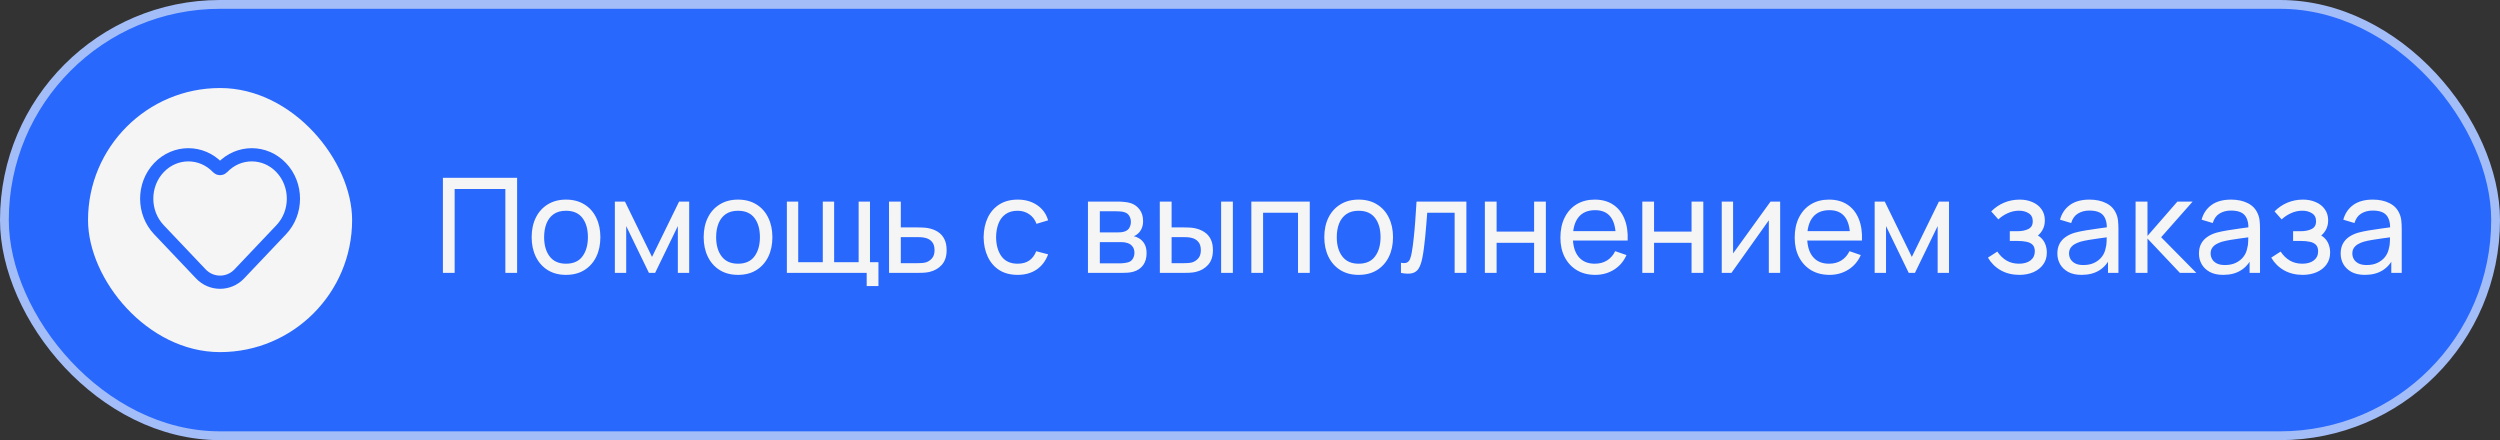
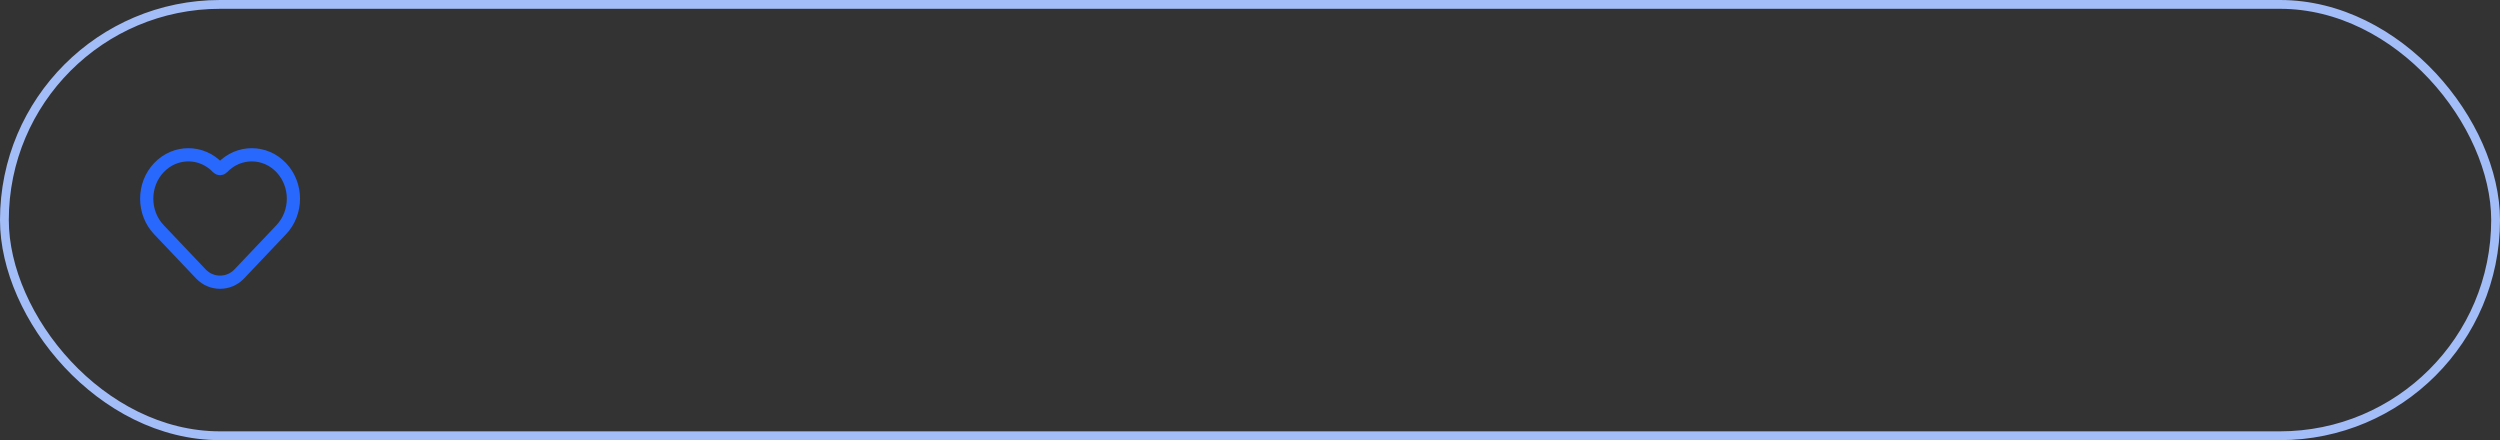
<svg xmlns="http://www.w3.org/2000/svg" width="284" height="50" viewBox="0 0 284 50" fill="none">
  <rect x="0" y="0" width="284" height="50" fill="#333333" stroke="none" />
-   <rect x="0.5" y="0.5" width="283" height="49" rx="24.5" fill="#2868FD" />
  <rect x="0.5" y="0.5" width="283" height="49" rx="24.5" stroke="#A3BDF8" />
-   <rect x="10" y="10" width="30" height="30" rx="15" fill="#F5F5F5" />
  <path d="M18.052 26.095L22.824 31.123C24.007 32.37 25.993 32.37 27.176 31.123L31.948 26.095C33.795 24.148 33.795 20.991 31.948 19.044C30.1 17.097 27.105 17.097 25.257 19.044V19.044C25.117 19.191 24.883 19.191 24.743 19.044V19.044C22.895 17.097 19.9 17.097 18.052 19.044C16.205 20.991 16.205 24.148 18.052 26.095Z" stroke="#2868FD" stroke-width="1.5" />
-   <path d="M50.314 31V20.2H58.744V31H57.409V21.468H51.649V31H50.314ZM64.296 31.225C63.491 31.225 62.796 31.043 62.211 30.677C61.631 30.312 61.183 29.808 60.868 29.163C60.553 28.517 60.396 27.777 60.396 26.942C60.396 26.093 60.556 25.348 60.876 24.707C61.196 24.067 61.648 23.57 62.233 23.215C62.818 22.855 63.506 22.675 64.296 22.675C65.106 22.675 65.803 22.858 66.388 23.223C66.973 23.582 67.421 24.085 67.731 24.73C68.046 25.37 68.203 26.108 68.203 26.942C68.203 27.788 68.046 28.532 67.731 29.177C67.416 29.817 66.966 30.32 66.381 30.685C65.796 31.045 65.101 31.225 64.296 31.225ZM64.296 29.957C65.136 29.957 65.761 29.677 66.171 29.117C66.581 28.558 66.786 27.832 66.786 26.942C66.786 26.027 66.578 25.3 66.163 24.76C65.748 24.215 65.126 23.942 64.296 23.942C63.731 23.942 63.266 24.07 62.901 24.325C62.536 24.58 62.263 24.933 62.083 25.383C61.903 25.832 61.813 26.352 61.813 26.942C61.813 27.852 62.023 28.582 62.443 29.133C62.863 29.683 63.481 29.957 64.296 29.957ZM69.847 31V22.9H70.995L74.07 29.185L77.145 22.9H78.292V31H77.002V25.683L74.422 31H73.717L71.137 25.683V31H69.847ZM83.837 31.225C83.032 31.225 82.337 31.043 81.752 30.677C81.172 30.312 80.724 29.808 80.409 29.163C80.094 28.517 79.937 27.777 79.937 26.942C79.937 26.093 80.097 25.348 80.417 24.707C80.737 24.067 81.189 23.57 81.774 23.215C82.359 22.855 83.047 22.675 83.837 22.675C84.647 22.675 85.344 22.858 85.929 23.223C86.514 23.582 86.962 24.085 87.272 24.73C87.587 25.37 87.744 26.108 87.744 26.942C87.744 27.788 87.587 28.532 87.272 29.177C86.957 29.817 86.507 30.32 85.922 30.685C85.337 31.045 84.642 31.225 83.837 31.225ZM83.837 29.957C84.677 29.957 85.302 29.677 85.712 29.117C86.122 28.558 86.327 27.832 86.327 26.942C86.327 26.027 86.119 25.3 85.704 24.76C85.289 24.215 84.667 23.942 83.837 23.942C83.272 23.942 82.807 24.07 82.442 24.325C82.077 24.58 81.804 24.933 81.624 25.383C81.444 25.832 81.354 26.352 81.354 26.942C81.354 27.852 81.564 28.582 81.984 29.133C82.404 29.683 83.022 29.957 83.837 29.957ZM98.456 32.5V31H89.388V22.9H90.678V29.785H93.468V22.9H94.758V29.785H97.541V22.9H98.831V29.785H99.791V32.5H98.456ZM100.997 31L100.99 22.9H102.332V25.832H104.08C104.315 25.832 104.555 25.837 104.8 25.848C105.045 25.858 105.257 25.88 105.437 25.915C105.857 25.995 106.225 26.135 106.54 26.335C106.855 26.535 107.1 26.808 107.275 27.152C107.45 27.492 107.537 27.915 107.537 28.42C107.537 29.12 107.355 29.675 106.99 30.085C106.63 30.49 106.157 30.76 105.572 30.895C105.372 30.94 105.142 30.97 104.882 30.985C104.627 30.995 104.385 31 104.155 31H100.997ZM102.332 29.898H104.177C104.327 29.898 104.495 29.892 104.68 29.883C104.865 29.872 105.03 29.848 105.175 29.808C105.43 29.733 105.657 29.585 105.857 29.365C106.062 29.145 106.165 28.83 106.165 28.42C106.165 28.005 106.065 27.685 105.865 27.46C105.67 27.235 105.412 27.087 105.092 27.017C104.947 26.983 104.795 26.96 104.635 26.95C104.475 26.94 104.322 26.935 104.177 26.935H102.332V29.898ZM115.601 31.225C114.781 31.225 114.084 31.043 113.509 30.677C112.939 30.308 112.504 29.8 112.204 29.155C111.904 28.51 111.749 27.775 111.739 26.95C111.749 26.105 111.906 25.363 112.211 24.723C112.521 24.078 112.964 23.575 113.539 23.215C114.114 22.855 114.806 22.675 115.616 22.675C116.471 22.675 117.206 22.885 117.821 23.305C118.441 23.725 118.856 24.3 119.066 25.03L117.746 25.427C117.576 24.957 117.299 24.593 116.914 24.332C116.534 24.073 116.096 23.942 115.601 23.942C115.046 23.942 114.589 24.073 114.229 24.332C113.869 24.587 113.601 24.942 113.426 25.398C113.251 25.848 113.161 26.365 113.156 26.95C113.166 27.85 113.374 28.578 113.779 29.133C114.189 29.683 114.796 29.957 115.601 29.957C116.131 29.957 116.571 29.837 116.921 29.598C117.271 29.352 117.536 29 117.716 28.54L119.066 28.892C118.786 29.648 118.349 30.225 117.754 30.625C117.159 31.025 116.441 31.225 115.601 31.225ZM123.592 31V22.9H127.042C127.247 22.9 127.467 22.913 127.702 22.938C127.942 22.957 128.16 22.995 128.355 23.05C128.79 23.165 129.147 23.402 129.427 23.762C129.712 24.117 129.855 24.567 129.855 25.113C129.855 25.418 129.807 25.683 129.712 25.907C129.622 26.133 129.492 26.328 129.322 26.492C129.247 26.567 129.165 26.635 129.075 26.695C128.985 26.755 128.895 26.802 128.805 26.837C128.98 26.867 129.157 26.935 129.337 27.04C129.622 27.195 129.845 27.413 130.005 27.692C130.17 27.973 130.252 28.33 130.252 28.765C130.252 29.315 130.12 29.77 129.855 30.13C129.59 30.485 129.225 30.73 128.76 30.865C128.565 30.92 128.35 30.957 128.115 30.977C127.88 30.992 127.652 31 127.432 31H123.592ZM124.942 29.913H127.357C127.462 29.913 127.587 29.902 127.732 29.883C127.882 29.863 128.015 29.837 128.13 29.808C128.39 29.733 128.577 29.593 128.692 29.387C128.812 29.183 128.872 28.96 128.872 28.72C128.872 28.4 128.782 28.14 128.602 27.94C128.427 27.74 128.195 27.615 127.905 27.565C127.8 27.535 127.685 27.517 127.56 27.512C127.44 27.508 127.332 27.505 127.237 27.505H124.942V29.913ZM124.942 26.402H126.952C127.092 26.402 127.24 26.395 127.395 26.38C127.55 26.36 127.685 26.328 127.8 26.282C128.03 26.198 128.197 26.058 128.302 25.863C128.412 25.663 128.467 25.445 128.467 25.21C128.467 24.95 128.407 24.723 128.287 24.527C128.172 24.328 127.995 24.19 127.755 24.115C127.595 24.055 127.415 24.023 127.215 24.017C127.02 24.008 126.895 24.003 126.84 24.003H124.942V26.402ZM131.759 31L131.751 22.9H133.094V25.832H134.331C134.566 25.832 134.806 25.837 135.051 25.848C135.296 25.858 135.509 25.88 135.689 25.915C136.109 26 136.476 26.142 136.791 26.343C137.106 26.543 137.351 26.812 137.526 27.152C137.701 27.492 137.789 27.915 137.789 28.42C137.789 29.12 137.606 29.675 137.241 30.085C136.881 30.49 136.409 30.76 135.824 30.895C135.624 30.94 135.394 30.97 135.134 30.985C134.879 30.995 134.636 31 134.406 31H131.759ZM133.094 29.898H134.429C134.579 29.898 134.746 29.892 134.931 29.883C135.116 29.872 135.281 29.848 135.426 29.808C135.681 29.733 135.909 29.585 136.109 29.365C136.314 29.145 136.416 28.83 136.416 28.42C136.416 28.005 136.316 27.685 136.116 27.46C135.921 27.235 135.664 27.087 135.344 27.017C135.199 26.983 135.046 26.96 134.886 26.95C134.726 26.94 134.574 26.935 134.429 26.935H133.094V29.898ZM138.719 31V22.9H140.054V31H138.719ZM142.152 31V22.9H148.789V31H147.454V24.168H143.487V31H142.152ZM154.34 31.225C153.535 31.225 152.84 31.043 152.255 30.677C151.675 30.312 151.227 29.808 150.912 29.163C150.597 28.517 150.44 27.777 150.44 26.942C150.44 26.093 150.6 25.348 150.92 24.707C151.24 24.067 151.692 23.57 152.277 23.215C152.862 22.855 153.55 22.675 154.34 22.675C155.15 22.675 155.847 22.858 156.432 23.223C157.017 23.582 157.465 24.085 157.775 24.73C158.09 25.37 158.247 26.108 158.247 26.942C158.247 27.788 158.09 28.532 157.775 29.177C157.46 29.817 157.01 30.32 156.425 30.685C155.84 31.045 155.145 31.225 154.34 31.225ZM154.34 29.957C155.18 29.957 155.805 29.677 156.215 29.117C156.625 28.558 156.83 27.832 156.83 26.942C156.83 26.027 156.622 25.3 156.207 24.76C155.792 24.215 155.17 23.942 154.34 23.942C153.775 23.942 153.31 24.07 152.945 24.325C152.58 24.58 152.307 24.933 152.127 25.383C151.947 25.832 151.857 26.352 151.857 26.942C151.857 27.852 152.067 28.582 152.487 29.133C152.907 29.683 153.525 29.957 154.34 29.957ZM159.149 31V29.852C159.449 29.907 159.676 29.898 159.831 29.823C159.991 29.742 160.109 29.605 160.184 29.41C160.264 29.21 160.329 28.96 160.379 28.66C160.464 28.185 160.536 27.655 160.596 27.07C160.661 26.485 160.719 25.845 160.769 25.15C160.824 24.45 160.874 23.7 160.919 22.9H166.581V31H165.246V24.168H162.134C162.104 24.628 162.066 25.1 162.021 25.585C161.981 26.07 161.939 26.543 161.894 27.003C161.849 27.457 161.799 27.883 161.744 28.277C161.694 28.668 161.639 29.005 161.579 29.29C161.484 29.78 161.351 30.172 161.181 30.468C161.011 30.758 160.766 30.945 160.446 31.03C160.126 31.12 159.694 31.11 159.149 31ZM168.68 31V22.9H170.015V26.312H174.275V22.9H175.61V31H174.275V27.58H170.015V31H168.68ZM181.221 31.225C180.426 31.225 179.731 31.05 179.136 30.7C178.546 30.345 178.086 29.852 177.756 29.223C177.426 28.587 177.261 27.848 177.261 27.003C177.261 26.117 177.424 25.352 177.749 24.707C178.074 24.058 178.526 23.558 179.106 23.207C179.691 22.852 180.376 22.675 181.161 22.675C181.976 22.675 182.669 22.863 183.239 23.238C183.814 23.613 184.244 24.148 184.529 24.843C184.819 25.538 184.944 26.365 184.904 27.325H183.554V26.845C183.539 25.85 183.336 25.108 182.946 24.617C182.556 24.122 181.976 23.875 181.206 23.875C180.381 23.875 179.754 24.14 179.324 24.67C178.894 25.2 178.679 25.96 178.679 26.95C178.679 27.905 178.894 28.645 179.324 29.17C179.754 29.695 180.366 29.957 181.161 29.957C181.696 29.957 182.161 29.835 182.556 29.59C182.951 29.345 183.261 28.992 183.486 28.532L184.769 28.975C184.454 29.69 183.979 30.245 183.344 30.64C182.714 31.03 182.006 31.225 181.221 31.225ZM178.229 27.325V26.253H184.214V27.325H178.229ZM186.566 31V22.9H187.901V26.312H192.161V22.9H193.496V31H192.161V27.58H187.901V31H186.566ZM202.227 22.9V31H200.937V25.03L196.692 31H195.589V22.9H196.879V28.788L201.132 22.9H202.227ZM207.837 31.225C207.042 31.225 206.347 31.05 205.752 30.7C205.162 30.345 204.702 29.852 204.372 29.223C204.042 28.587 203.877 27.848 203.877 27.003C203.877 26.117 204.04 25.352 204.365 24.707C204.69 24.058 205.142 23.558 205.722 23.207C206.307 22.852 206.992 22.675 207.777 22.675C208.592 22.675 209.285 22.863 209.855 23.238C210.43 23.613 210.86 24.148 211.145 24.843C211.435 25.538 211.56 26.365 211.52 27.325H210.17V26.845C210.155 25.85 209.952 25.108 209.562 24.617C209.172 24.122 208.592 23.875 207.822 23.875C206.997 23.875 206.37 24.14 205.94 24.67C205.51 25.2 205.295 25.96 205.295 26.95C205.295 27.905 205.51 28.645 205.94 29.17C206.37 29.695 206.982 29.957 207.777 29.957C208.312 29.957 208.777 29.835 209.172 29.59C209.567 29.345 209.877 28.992 210.102 28.532L211.385 28.975C211.07 29.69 210.595 30.245 209.96 30.64C209.33 31.03 208.622 31.225 207.837 31.225ZM204.845 27.325V26.253H210.83V27.325H204.845ZM212.962 31V22.9H214.11L217.185 29.185L220.26 22.9H221.407V31H220.117V25.683L217.537 31H216.832L214.252 25.683V31H212.962ZM229.408 31.225C228.608 31.225 227.9 31.052 227.285 30.707C226.67 30.358 226.185 29.878 225.83 29.267L226.895 28.578C227.19 29.023 227.543 29.365 227.953 29.605C228.363 29.84 228.83 29.957 229.355 29.957C229.905 29.957 230.343 29.832 230.668 29.582C230.993 29.328 231.155 28.985 231.155 28.555C231.155 28.235 231.075 27.99 230.915 27.82C230.755 27.65 230.525 27.532 230.225 27.468C229.925 27.402 229.568 27.37 229.153 27.37H228.313V26.267H229.145C229.67 26.267 230.098 26.183 230.428 26.012C230.758 25.843 230.923 25.552 230.923 25.142C230.923 24.723 230.768 24.418 230.458 24.227C230.153 24.032 229.788 23.935 229.363 23.935C228.913 23.935 228.483 24.03 228.073 24.22C227.663 24.405 227.31 24.64 227.015 24.925L226.205 24.017C226.625 23.587 227.108 23.258 227.653 23.027C228.203 22.793 228.8 22.675 229.445 22.675C229.965 22.675 230.44 22.767 230.87 22.953C231.305 23.133 231.65 23.4 231.905 23.755C232.165 24.105 232.295 24.532 232.295 25.038C232.295 25.468 232.195 25.85 231.995 26.185C231.795 26.52 231.5 26.812 231.11 27.062L231.058 26.59C231.388 26.67 231.66 26.817 231.875 27.032C232.095 27.242 232.258 27.492 232.363 27.782C232.468 28.073 232.52 28.375 232.52 28.69C232.52 29.22 232.38 29.675 232.1 30.055C231.825 30.43 231.453 30.72 230.983 30.925C230.513 31.125 229.988 31.225 229.408 31.225ZM236.469 31.225C235.864 31.225 235.356 31.115 234.946 30.895C234.541 30.67 234.234 30.375 234.024 30.01C233.819 29.645 233.716 29.245 233.716 28.81C233.716 28.385 233.796 28.017 233.956 27.707C234.121 27.392 234.351 27.133 234.646 26.927C234.941 26.718 235.294 26.552 235.704 26.433C236.089 26.328 236.519 26.238 236.994 26.163C237.474 26.082 237.959 26.01 238.449 25.945C238.939 25.88 239.396 25.817 239.821 25.758L239.341 26.035C239.356 25.315 239.211 24.782 238.906 24.438C238.606 24.093 238.086 23.92 237.346 23.92C236.856 23.92 236.426 24.032 236.056 24.258C235.691 24.477 235.434 24.837 235.284 25.337L234.016 24.955C234.211 24.245 234.589 23.688 235.149 23.282C235.709 22.878 236.446 22.675 237.361 22.675C238.096 22.675 238.726 22.808 239.251 23.073C239.781 23.332 240.161 23.727 240.391 24.258C240.506 24.508 240.579 24.78 240.609 25.075C240.639 25.365 240.654 25.67 240.654 25.99V31H239.469V29.058L239.746 29.238C239.441 29.892 239.014 30.387 238.464 30.723C237.919 31.058 237.254 31.225 236.469 31.225ZM236.671 30.108C237.151 30.108 237.566 30.023 237.916 29.852C238.271 29.677 238.556 29.45 238.771 29.17C238.986 28.885 239.126 28.575 239.191 28.24C239.266 27.99 239.306 27.712 239.311 27.407C239.321 27.098 239.326 26.86 239.326 26.695L239.791 26.898C239.356 26.957 238.929 27.015 238.509 27.07C238.089 27.125 237.691 27.185 237.316 27.25C236.941 27.31 236.604 27.383 236.304 27.468C236.084 27.538 235.876 27.628 235.681 27.738C235.491 27.848 235.336 27.99 235.216 28.165C235.101 28.335 235.044 28.547 235.044 28.802C235.044 29.023 235.099 29.233 235.209 29.433C235.324 29.633 235.499 29.795 235.734 29.92C235.974 30.045 236.286 30.108 236.671 30.108ZM242.596 31L242.604 22.9H243.954V26.8L247.351 22.9H249.084L245.506 26.95L249.504 31H247.636L243.954 27.1V31H242.596ZM252.553 31.225C251.948 31.225 251.44 31.115 251.03 30.895C250.625 30.67 250.318 30.375 250.108 30.01C249.903 29.645 249.8 29.245 249.8 28.81C249.8 28.385 249.88 28.017 250.04 27.707C250.205 27.392 250.435 27.133 250.73 26.927C251.025 26.718 251.378 26.552 251.788 26.433C252.173 26.328 252.603 26.238 253.078 26.163C253.558 26.082 254.043 26.01 254.533 25.945C255.023 25.88 255.48 25.817 255.905 25.758L255.425 26.035C255.44 25.315 255.295 24.782 254.99 24.438C254.69 24.093 254.17 23.92 253.43 23.92C252.94 23.92 252.51 24.032 252.14 24.258C251.775 24.477 251.518 24.837 251.368 25.337L250.1 24.955C250.295 24.245 250.673 23.688 251.233 23.282C251.793 22.878 252.53 22.675 253.445 22.675C254.18 22.675 254.81 22.808 255.335 23.073C255.865 23.332 256.245 23.727 256.475 24.258C256.59 24.508 256.663 24.78 256.693 25.075C256.723 25.365 256.738 25.67 256.738 25.99V31H255.553V29.058L255.83 29.238C255.525 29.892 255.098 30.387 254.548 30.723C254.003 31.058 253.338 31.225 252.553 31.225ZM252.755 30.108C253.235 30.108 253.65 30.023 254 29.852C254.355 29.677 254.64 29.45 254.855 29.17C255.07 28.885 255.21 28.575 255.275 28.24C255.35 27.99 255.39 27.712 255.395 27.407C255.405 27.098 255.41 26.86 255.41 26.695L255.875 26.898C255.44 26.957 255.013 27.015 254.593 27.07C254.173 27.125 253.775 27.185 253.4 27.25C253.025 27.31 252.688 27.383 252.388 27.468C252.168 27.538 251.96 27.628 251.765 27.738C251.575 27.848 251.42 27.99 251.3 28.165C251.185 28.335 251.128 28.547 251.128 28.802C251.128 29.023 251.183 29.233 251.293 29.433C251.408 29.633 251.583 29.795 251.818 29.92C252.058 30.045 252.37 30.108 252.755 30.108ZM261.59 31.225C260.79 31.225 260.083 31.052 259.468 30.707C258.853 30.358 258.368 29.878 258.013 29.267L259.078 28.578C259.373 29.023 259.725 29.365 260.135 29.605C260.545 29.84 261.013 29.957 261.538 29.957C262.088 29.957 262.525 29.832 262.85 29.582C263.175 29.328 263.338 28.985 263.338 28.555C263.338 28.235 263.258 27.99 263.098 27.82C262.938 27.65 262.708 27.532 262.408 27.468C262.108 27.402 261.75 27.37 261.335 27.37H260.495V26.267H261.328C261.853 26.267 262.28 26.183 262.61 26.012C262.94 25.843 263.105 25.552 263.105 25.142C263.105 24.723 262.95 24.418 262.64 24.227C262.335 24.032 261.97 23.935 261.545 23.935C261.095 23.935 260.665 24.03 260.255 24.22C259.845 24.405 259.493 24.64 259.198 24.925L258.388 24.017C258.808 23.587 259.29 23.258 259.835 23.027C260.385 22.793 260.983 22.675 261.628 22.675C262.148 22.675 262.623 22.767 263.053 22.953C263.488 23.133 263.833 23.4 264.088 23.755C264.348 24.105 264.478 24.532 264.478 25.038C264.478 25.468 264.378 25.85 264.178 26.185C263.978 26.52 263.683 26.812 263.293 27.062L263.24 26.59C263.57 26.67 263.843 26.817 264.058 27.032C264.278 27.242 264.44 27.492 264.545 27.782C264.65 28.073 264.703 28.375 264.703 28.69C264.703 29.22 264.563 29.675 264.283 30.055C264.008 30.43 263.635 30.72 263.165 30.925C262.695 31.125 262.17 31.225 261.59 31.225ZM268.651 31.225C268.046 31.225 267.539 31.115 267.129 30.895C266.724 30.67 266.416 30.375 266.206 30.01C266.001 29.645 265.899 29.245 265.899 28.81C265.899 28.385 265.979 28.017 266.139 27.707C266.304 27.392 266.534 27.133 266.829 26.927C267.124 26.718 267.476 26.552 267.886 26.433C268.271 26.328 268.701 26.238 269.176 26.163C269.656 26.082 270.141 26.01 270.631 25.945C271.121 25.88 271.579 25.817 272.004 25.758L271.524 26.035C271.539 25.315 271.394 24.782 271.089 24.438C270.789 24.093 270.269 23.92 269.529 23.92C269.039 23.92 268.609 24.032 268.239 24.258C267.874 24.477 267.616 24.837 267.466 25.337L266.199 24.955C266.394 24.245 266.771 23.688 267.331 23.282C267.891 22.878 268.629 22.675 269.544 22.675C270.279 22.675 270.909 22.808 271.434 23.073C271.964 23.332 272.344 23.727 272.574 24.258C272.689 24.508 272.761 24.78 272.791 25.075C272.821 25.365 272.836 25.67 272.836 25.99V31H271.651V29.058L271.929 29.238C271.624 29.892 271.196 30.387 270.646 30.723C270.101 31.058 269.436 31.225 268.651 31.225ZM268.854 30.108C269.334 30.108 269.749 30.023 270.099 29.852C270.454 29.677 270.739 29.45 270.954 29.17C271.169 28.885 271.309 28.575 271.374 28.24C271.449 27.99 271.489 27.712 271.494 27.407C271.504 27.098 271.509 26.86 271.509 26.695L271.974 26.898C271.539 26.957 271.111 27.015 270.691 27.07C270.271 27.125 269.874 27.185 269.499 27.25C269.124 27.31 268.786 27.383 268.486 27.468C268.266 27.538 268.059 27.628 267.864 27.738C267.674 27.848 267.519 27.99 267.399 28.165C267.284 28.335 267.226 28.547 267.226 28.802C267.226 29.023 267.281 29.233 267.391 29.433C267.506 29.633 267.681 29.795 267.916 29.92C268.156 30.045 268.469 30.108 268.854 30.108Z" fill="#F5F5F5" />
</svg>